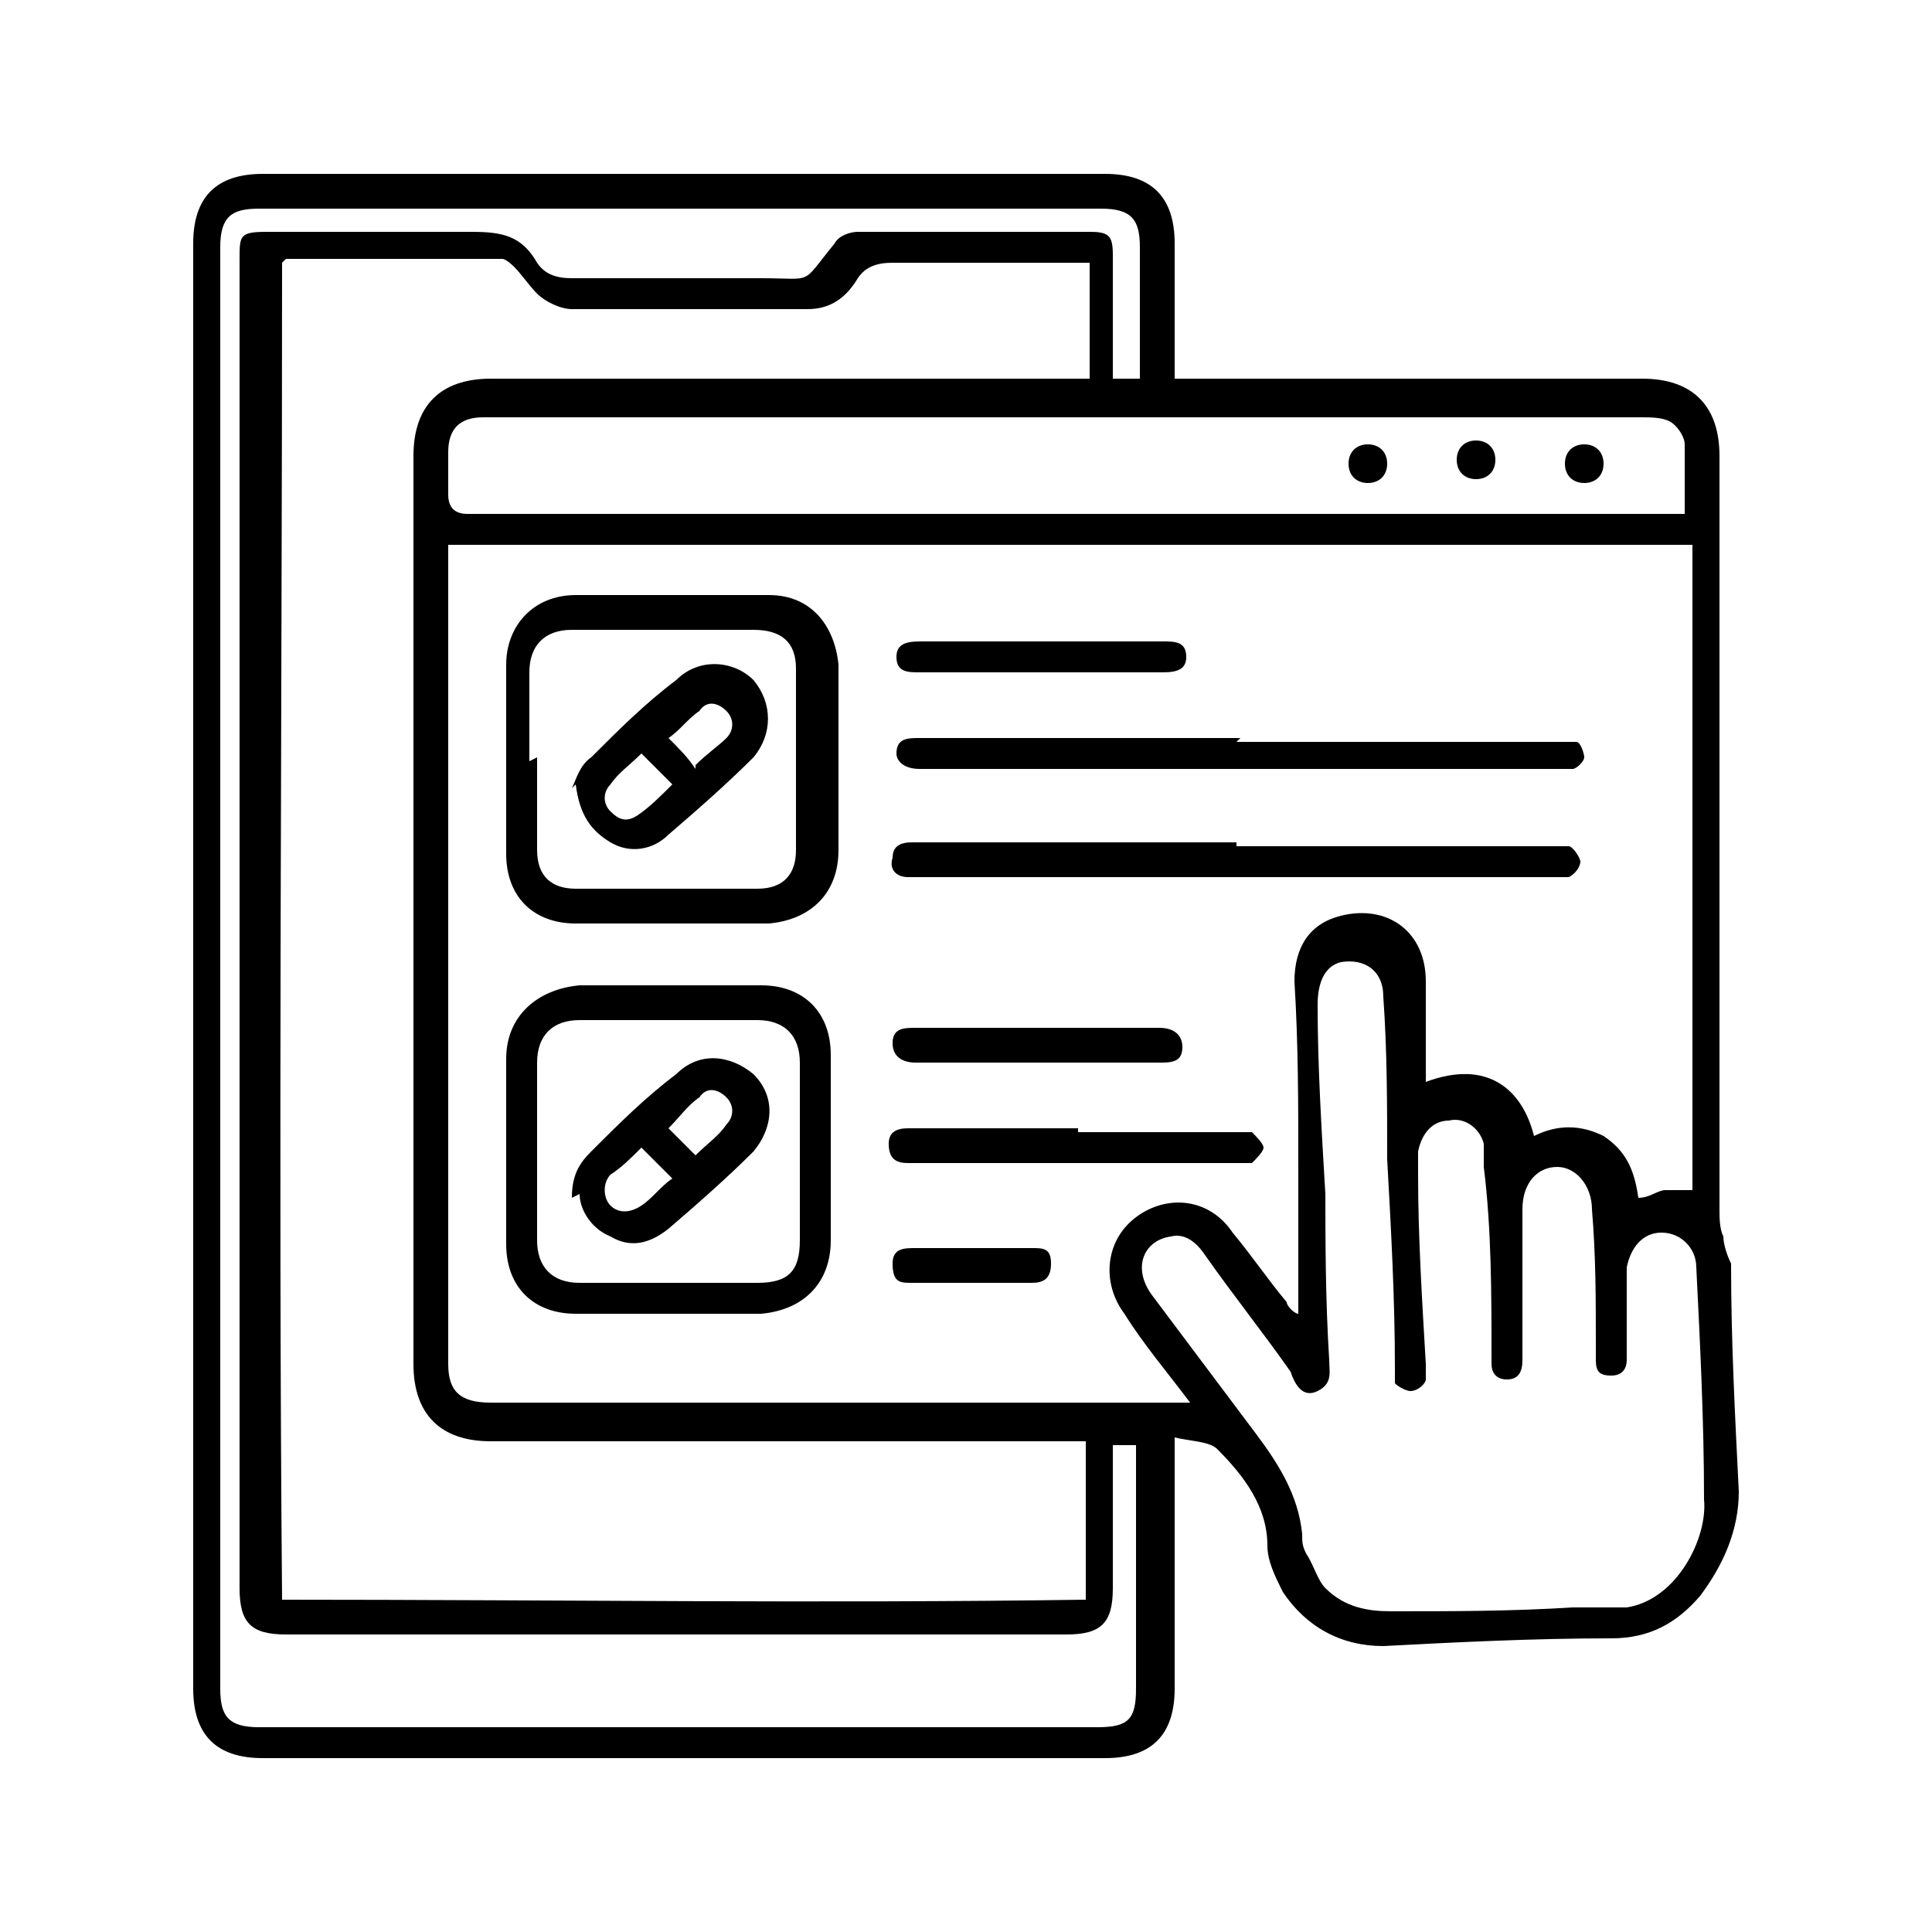
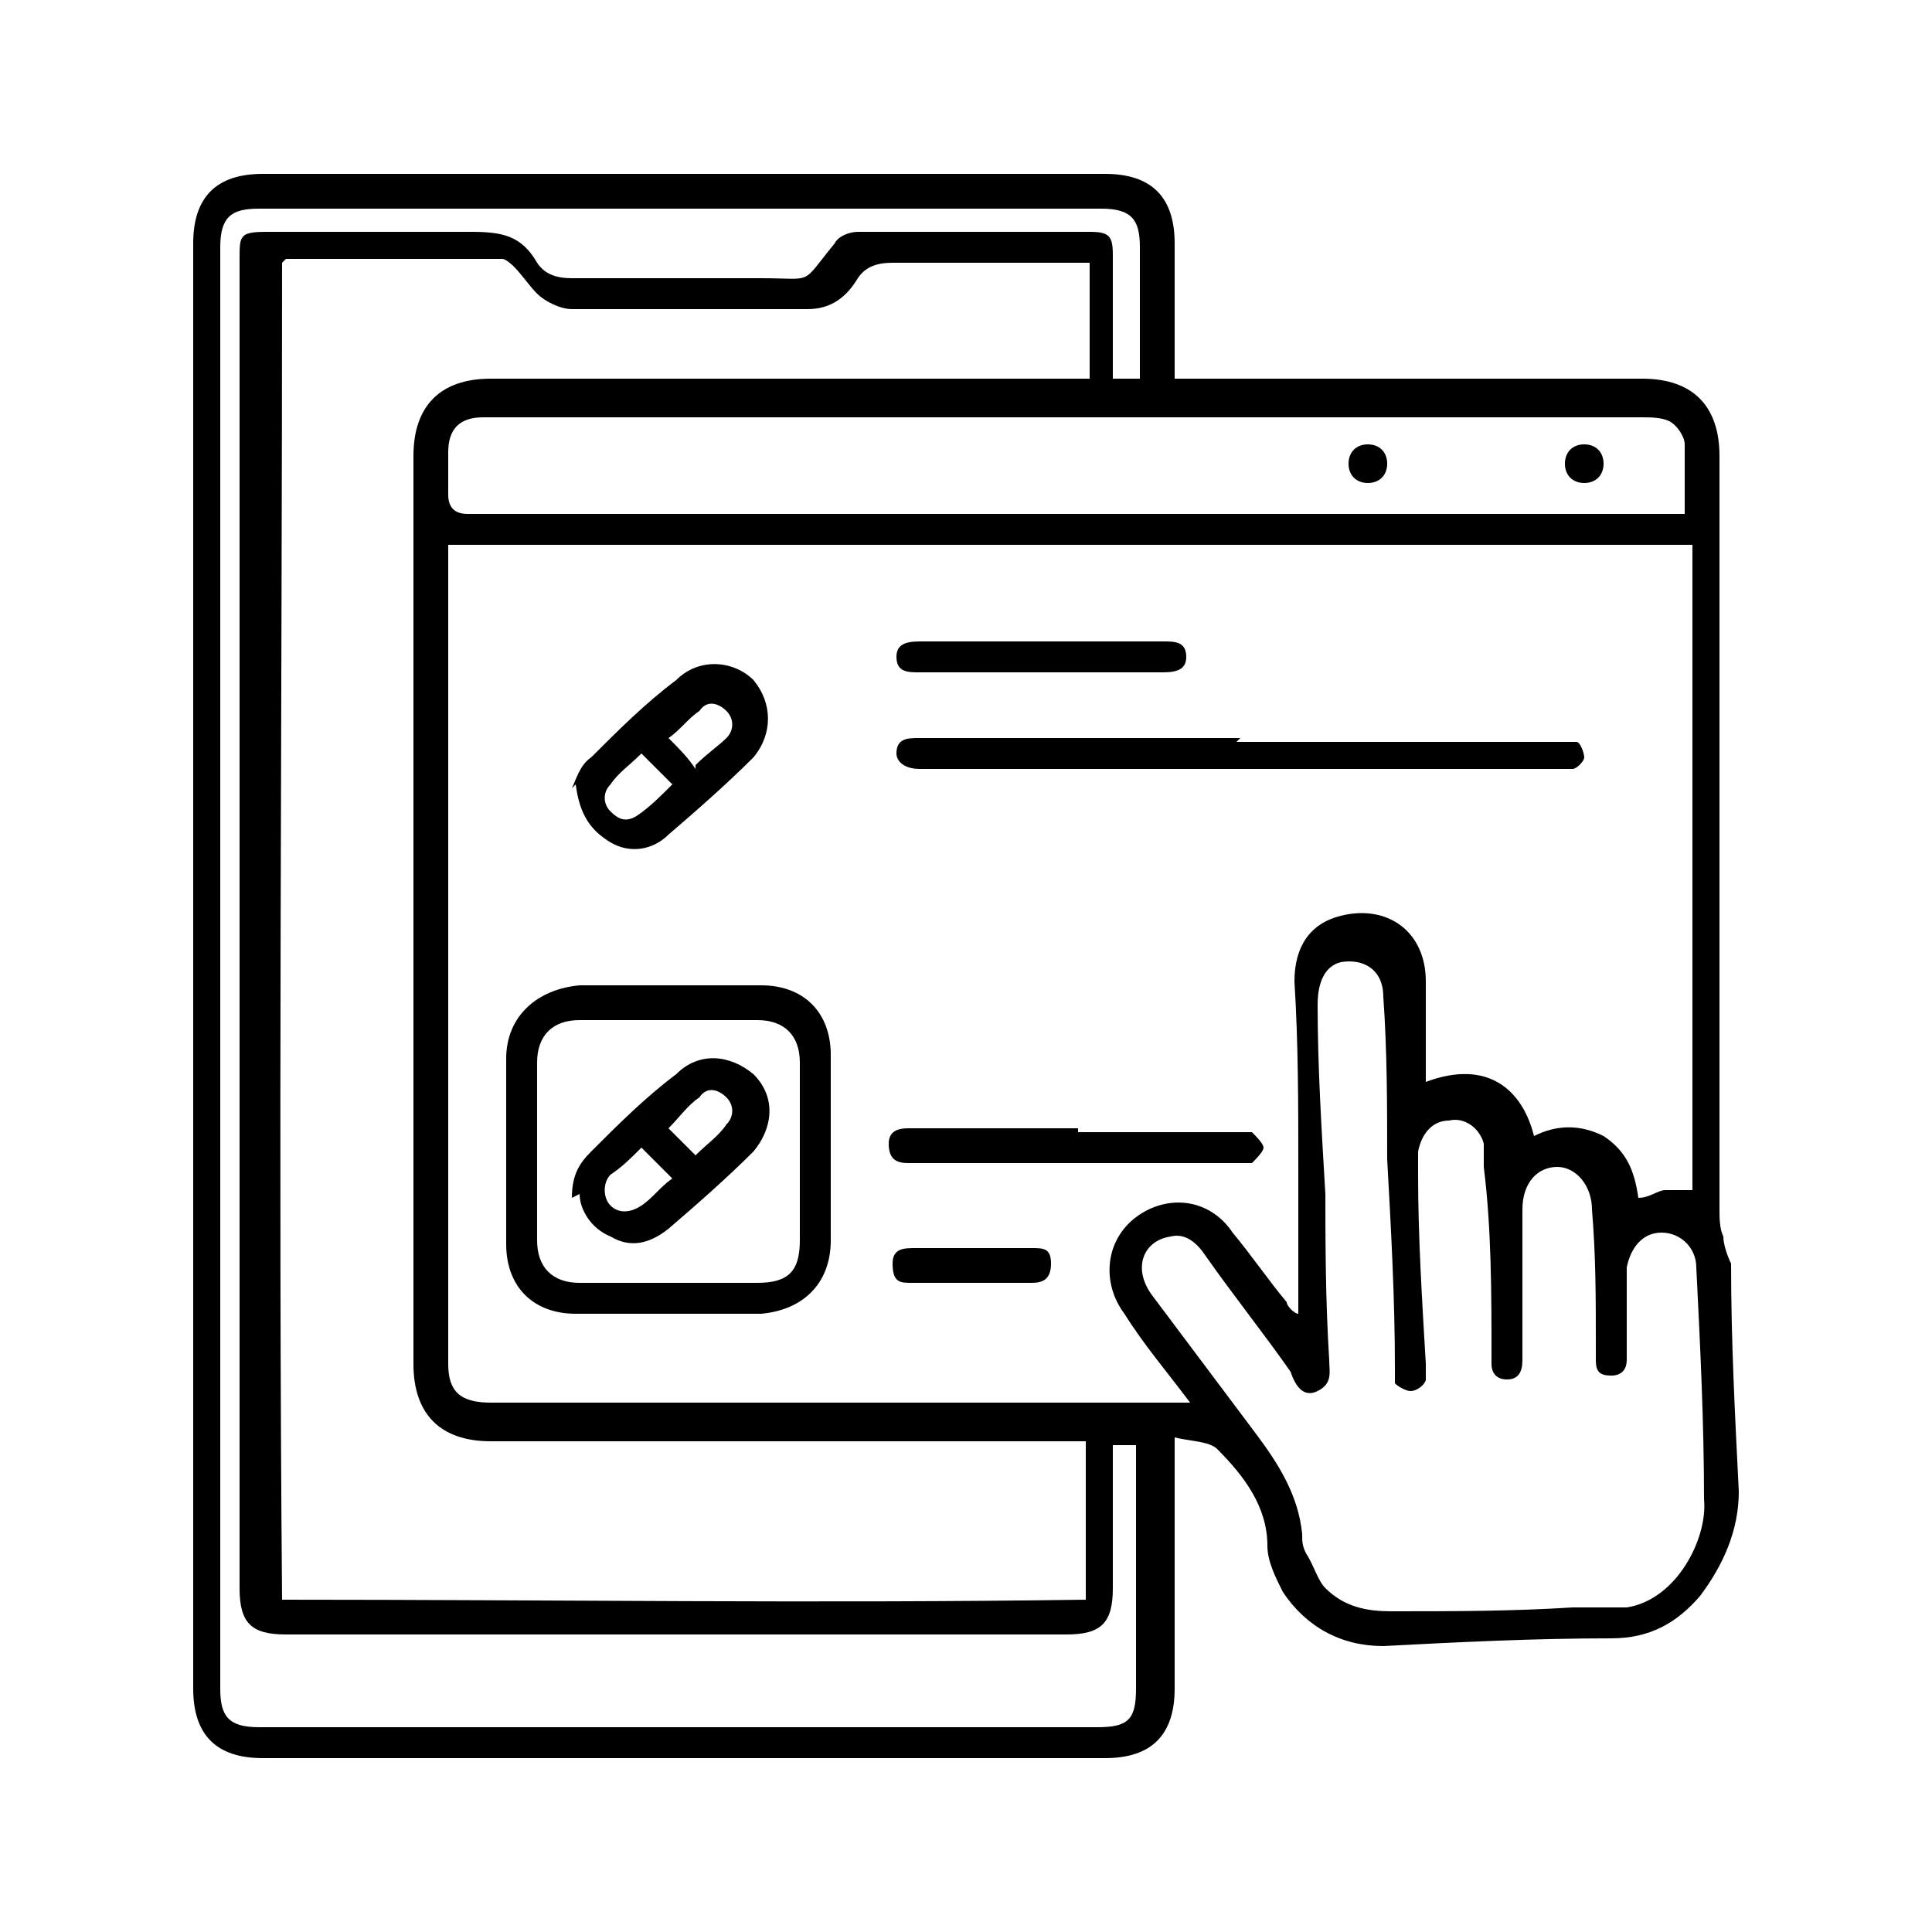
<svg xmlns="http://www.w3.org/2000/svg" viewBox="0 0 50 50">
  <g>
    <g id="Layer_1">
      <g>
        <path d="M30.4,9.8h.5c3.9,0,7.8,0,11.6,0,1.3,0,2,.7,2,2,0,6.5,0,13,0,19.5,0,.2,0,.5.1.7,0,.2.1.5.2.7,0,2,.1,3.9.2,5.9,0,1-.4,1.9-1,2.7-.6.7-1.3,1.1-2.3,1.1-2,0-4,.1-5.9.2-1.1,0-2-.5-2.6-1.4-.2-.4-.4-.8-.4-1.2,0-1-.6-1.8-1.3-2.5-.2-.2-.7-.2-1.1-.3,0,.3,0,.4,0,.6,0,2,0,4,0,5.9,0,1.2-.6,1.8-1.8,1.8-7.3,0-14.6,0-21.8,0-1.2,0-1.8-.6-1.8-1.8,0-12.5,0-24.9,0-37.4,0-1.2.6-1.8,1.8-1.8,7.3,0,14.5,0,21.8,0,1.2,0,1.8.6,1.8,1.8,0,1,0,2,0,3,0,.1,0,.3,0,.5ZM43.6,14.1H11.6c0,.1,0,.2,0,.3,0,7,0,13.9,0,20.9,0,.7.3,1,1.1,1,5.9,0,11.8,0,17.7,0,.1,0,.2,0,.4,0-.6-.8-1.2-1.5-1.7-2.3-.6-.8-.5-1.9.3-2.5.8-.6,1.9-.5,2.5.4.5.6.9,1.2,1.4,1.8,0,.1.2.3.3.3,0-1.3,0-2.5,0-3.8,0-1.6,0-3.2-.1-4.8,0-.9.4-1.5,1.2-1.7,1.2-.3,2.2.4,2.2,1.7,0,.9,0,1.7,0,2.6,1.6-.6,2.5.2,2.8,1.4.6-.3,1.2-.3,1.8,0,.6.4.8.9.9,1.6.3,0,.5-.2.7-.2.2,0,.5,0,.7,0V14.1ZM7.3,6.8c0,11.6-.1,23.1,0,34.6,7,0,13.9.1,20.8,0v-4.1c-.2,0-.4,0-.5,0-5,0-9.9,0-14.9,0-1.3,0-2-.7-2-2,0-7.8,0-15.7,0-23.5,0-1.3.7-2,2-2,5,0,10,0,15,0h.5v-3c-1.7,0-3.4,0-5.1,0-.4,0-.7.1-.9.4-.3.5-.7.8-1.3.8-2,0-4,0-6.1,0-.3,0-.7-.2-.9-.4-.2-.2-.4-.5-.6-.7,0,0-.2-.2-.3-.2-1.8,0-3.7,0-5.6,0ZM34.3,30.5c0,1.6,0,3.1.1,4.7,0,.3.1.6-.3.8-.4.2-.6-.2-.7-.5-.7-1-1.5-2-2.2-3-.2-.3-.5-.6-.9-.5-.7.1-1,.8-.5,1.5.9,1.2,1.8,2.4,2.7,3.6.6.8,1.1,1.6,1.2,2.6,0,.2,0,.3.1.5.2.3.3.7.5.9.5.5,1.1.6,1.7.6,1.6,0,3.1,0,4.7-.1.5,0,.9,0,1.4,0,1.3-.2,2.1-1.8,2-2.8,0-2-.1-4-.2-6,0-.5-.4-.9-.9-.9-.5,0-.8.4-.9.9,0,.3,0,.6,0,1,0,.5,0,.9,0,1.4,0,.2-.1.4-.4.4-.3,0-.4-.1-.4-.4,0-.1,0-.3,0-.4,0-1.2,0-2.3-.1-3.5,0-.6-.4-1.1-.9-1.1-.5,0-.9.4-.9,1.1,0,.6,0,1.1,0,1.7,0,.7,0,1.5,0,2.2,0,.3-.1.5-.4.5-.3,0-.4-.2-.4-.4,0,0,0-.2,0-.2,0-1.6,0-3.3-.2-4.9,0-.2,0-.4,0-.6-.1-.4-.5-.7-.9-.6-.4,0-.7.3-.8.8,0,.2,0,.4,0,.6,0,1.6.1,3.2.2,4.9,0,.1,0,.3,0,.4,0,.1-.2.3-.4.3-.1,0-.3-.1-.4-.2,0,0,0-.3,0-.4,0-1.8-.1-3.6-.2-5.4,0-1.4,0-2.8-.1-4.2,0-.7-.5-1-1.1-.9-.4.1-.6.5-.6,1.1,0,1.6.1,3.2.2,4.9ZM29.5,9.8c0,0,0,0,0-.1,0-1.1,0-2.2,0-3.3,0-.7-.2-1-1-1-7.3,0-14.5,0-21.8,0-.7,0-1,.2-1,1,0,12.4,0,24.9,0,37.3,0,.7.2,1,1,1,7.2,0,14.5,0,21.7,0,.8,0,1-.2,1-1,0-2,0-3.9,0-5.9s0-.3,0-.4h-.6c0,1.3,0,2.5,0,3.7,0,.9-.3,1.2-1.2,1.2-6.7,0-13.4,0-20.2,0-.9,0-1.2-.3-1.2-1.2,0-11.5,0-22.9,0-34.4,0-.6,0-.7.7-.7,1.8,0,3.5,0,5.3,0,.8,0,1.3.1,1.7.8.2.3.5.4.9.4,1.6,0,3.3,0,4.9,0,1.4,0,1,.2,1.9-.9.1-.2.4-.3.6-.3,2,0,4,0,6,0,.5,0,.6.1.6.6,0,.9,0,1.9,0,2.8,0,.1,0,.3,0,.4h.5ZM43.6,13.3c0-.6,0-1.2,0-1.8,0-.2-.2-.5-.4-.6-.2-.1-.5-.1-.7-.1-9.9,0-19.8,0-29.7,0,0,0-.2,0-.3,0-.6,0-.9.3-.9.9,0,.4,0,.7,0,1.1q0,.5.5.5c10.3,0,20.7,0,31,0s.3,0,.5,0Z" />
-         <path d="M17.3,23.9c-.8,0-1.6,0-2.4,0-1.1,0-1.8-.7-1.8-1.8,0-1.6,0-3.2,0-4.9,0-1,.7-1.8,1.8-1.8,1.7,0,3.3,0,5,0,1.1,0,1.7.8,1.8,1.8,0,1.6,0,3.2,0,4.8,0,1.1-.7,1.8-1.8,1.9,0,0,0,0,0,0-.8,0-1.6,0-2.3,0ZM13.9,19.6c0,.8,0,1.6,0,2.4,0,.7.4,1,1,1,1.6,0,3.2,0,4.7,0,.7,0,1-.4,1-1,0-1.6,0-3.2,0-4.7,0-.7-.4-1-1.1-1-1.6,0-3.1,0-4.7,0-.7,0-1.1.4-1.1,1.1,0,.8,0,1.5,0,2.3Z" />
        <path d="M17.3,25.5c.8,0,1.6,0,2.4,0,1.1,0,1.8.7,1.8,1.8,0,1.6,0,3.2,0,4.8,0,1.1-.7,1.8-1.8,1.9-1.6,0-3.2,0-4.8,0-1.1,0-1.8-.7-1.8-1.8,0-1.6,0-3.2,0-4.8,0-1.1.8-1.8,1.9-1.9.8,0,1.6,0,2.4,0ZM17.3,33.2c.8,0,1.5,0,2.3,0,.8,0,1.1-.3,1.1-1.1,0-1.5,0-3.1,0-4.6,0-.7-.4-1.1-1.1-1.1-1.5,0-3.1,0-4.6,0-.7,0-1.1.4-1.1,1.1,0,1.5,0,3.1,0,4.6,0,.7.4,1.1,1.1,1.1.8,0,1.5,0,2.3,0Z" />
        <path d="M32,19.2c2.8,0,5.5,0,8.3,0,.2,0,.3,0,.5,0,.1,0,.2.3.2.4,0,.1-.2.3-.3.3-.1,0-.3,0-.4,0-5.5,0-10.9,0-16.4,0,0,0,0,0-.1,0-.4,0-.6-.2-.6-.4,0-.4.3-.4.6-.4,2.8,0,5.5,0,8.3,0Z" />
-         <path d="M32,21.9c2.7,0,5.5,0,8.2,0,.1,0,.3,0,.4,0,.1,0,.3.3.3.4,0,.1-.1.3-.3.4-.1,0-.3,0-.4,0-5.5,0-10.9,0-16.4,0,0,0-.2,0-.3,0-.3,0-.5-.2-.4-.5,0-.3.2-.4.5-.4.1,0,.2,0,.3,0,2.7,0,5.4,0,8.1,0Z" />
        <path d="M27.9,29.3c1.4,0,2.8,0,4.2,0,.1,0,.2,0,.3,0,.1.1.3.3.3.4,0,.1-.2.3-.3.4,0,0-.2,0-.3,0-2.8,0-5.6,0-8.4,0,0,0-.1,0-.2,0-.3,0-.5-.1-.5-.5,0-.3.2-.4.5-.4.2,0,.4,0,.6,0,1.3,0,2.5,0,3.8,0Z" />
        <path d="M26.9,16.6c1.1,0,2.1,0,3.2,0,.3,0,.6,0,.6.4,0,.3-.2.4-.6.4-2.1,0-4.2,0-6.3,0-.3,0-.6,0-.6-.4,0-.3.2-.4.6-.4,1.1,0,2.1,0,3.2,0Z" />
-         <path d="M26.9,26.6c1,0,2.1,0,3.1,0,.4,0,.6.2.6.5,0,.4-.3.4-.6.4-2.1,0-4.2,0-6.3,0-.4,0-.6-.2-.6-.5,0-.4.3-.4.6-.4,1.1,0,2.1,0,3.2,0Z" />
        <path d="M25.2,32.3c.5,0,1,0,1.5,0,.3,0,.5,0,.5.4,0,.4-.2.5-.5.5-1,0-2.1,0-3.1,0-.3,0-.5,0-.5-.5,0-.4.3-.4.6-.4.5,0,1,0,1.6,0Z" />
-         <path d="M38.7,11.9c0,.3-.2.5-.5.5-.3,0-.5-.2-.5-.5,0-.3.2-.5.5-.5.3,0,.5.2.5.5Z" />
        <path d="M41.5,12c0,.3-.2.5-.5.5-.3,0-.5-.2-.5-.5,0-.3.2-.5.5-.5.3,0,.5.2.5.5Z" />
        <path d="M35.9,12c0,.3-.2.5-.5.5-.3,0-.5-.2-.5-.5,0-.3.2-.5.5-.5.3,0,.5.2.5.5Z" />
        <path d="M14.8,20.4c.1-.2.2-.6.5-.8.7-.7,1.4-1.4,2.2-2,.6-.6,1.5-.5,2,0,.5.6.5,1.4,0,2-.7.7-1.5,1.4-2.2,2-.4.4-1,.5-1.5.2-.5-.3-.8-.7-.9-1.5ZM18,19.8c.3-.3.6-.5.8-.7.2-.2.2-.5,0-.7-.2-.2-.5-.3-.7,0-.3.2-.5.5-.8.7.3.3.5.5.7.8ZM16.6,19.5c-.3.3-.6.5-.8.8-.2.2-.2.5,0,.7.2.2.4.3.7.1.3-.2.6-.5.9-.8-.3-.3-.5-.5-.8-.8Z" />
        <path d="M14.8,31c0-.6.2-.9.5-1.2.7-.7,1.4-1.4,2.2-2,.6-.6,1.4-.5,2,0,.6.6.5,1.4,0,2-.7.7-1.5,1.4-2.2,2-.5.4-1,.5-1.5.2-.5-.2-.8-.7-.8-1.1ZM18,29.9c.3-.3.6-.5.8-.8.2-.2.2-.5,0-.7-.2-.2-.5-.3-.7,0-.3.2-.5.5-.8.8.3.3.5.5.8.8ZM16.6,29.7c-.3.3-.5.5-.8.7-.2.2-.2.6,0,.8.2.2.5.2.8,0,.3-.2.5-.5.8-.7-.3-.3-.5-.5-.8-.8Z" />
      </g>
    </g>
  </g>
</svg>